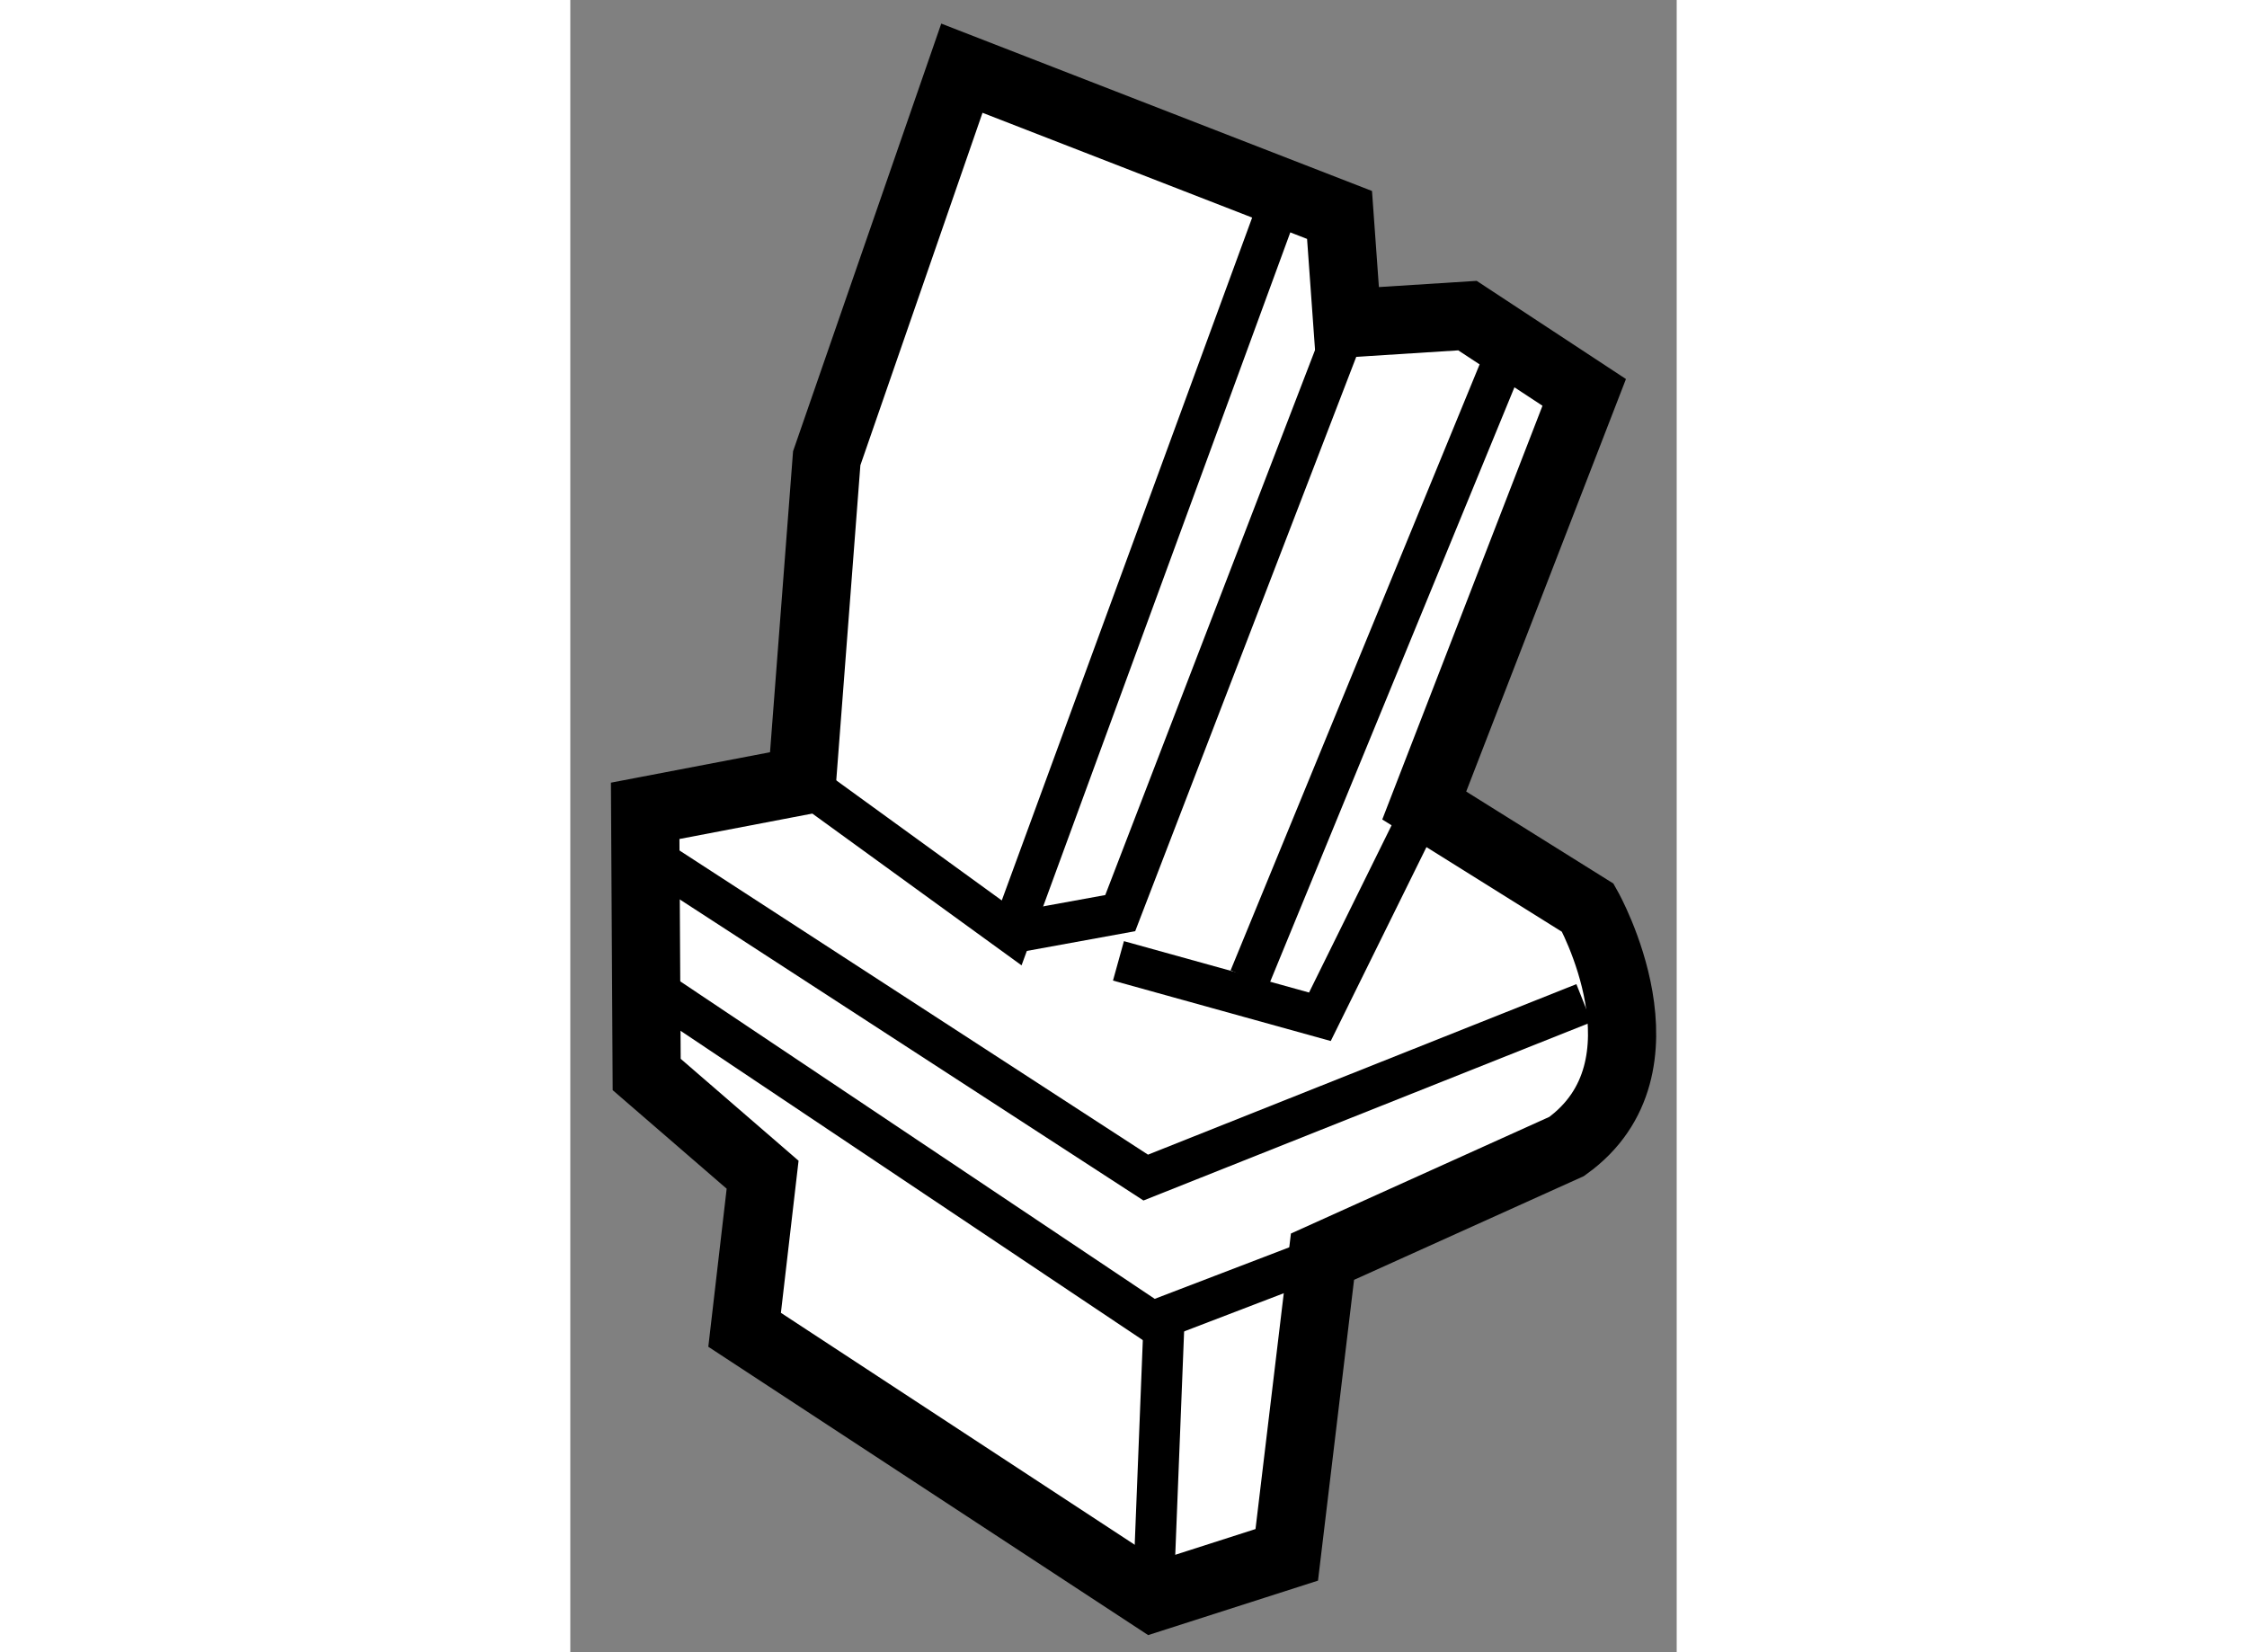
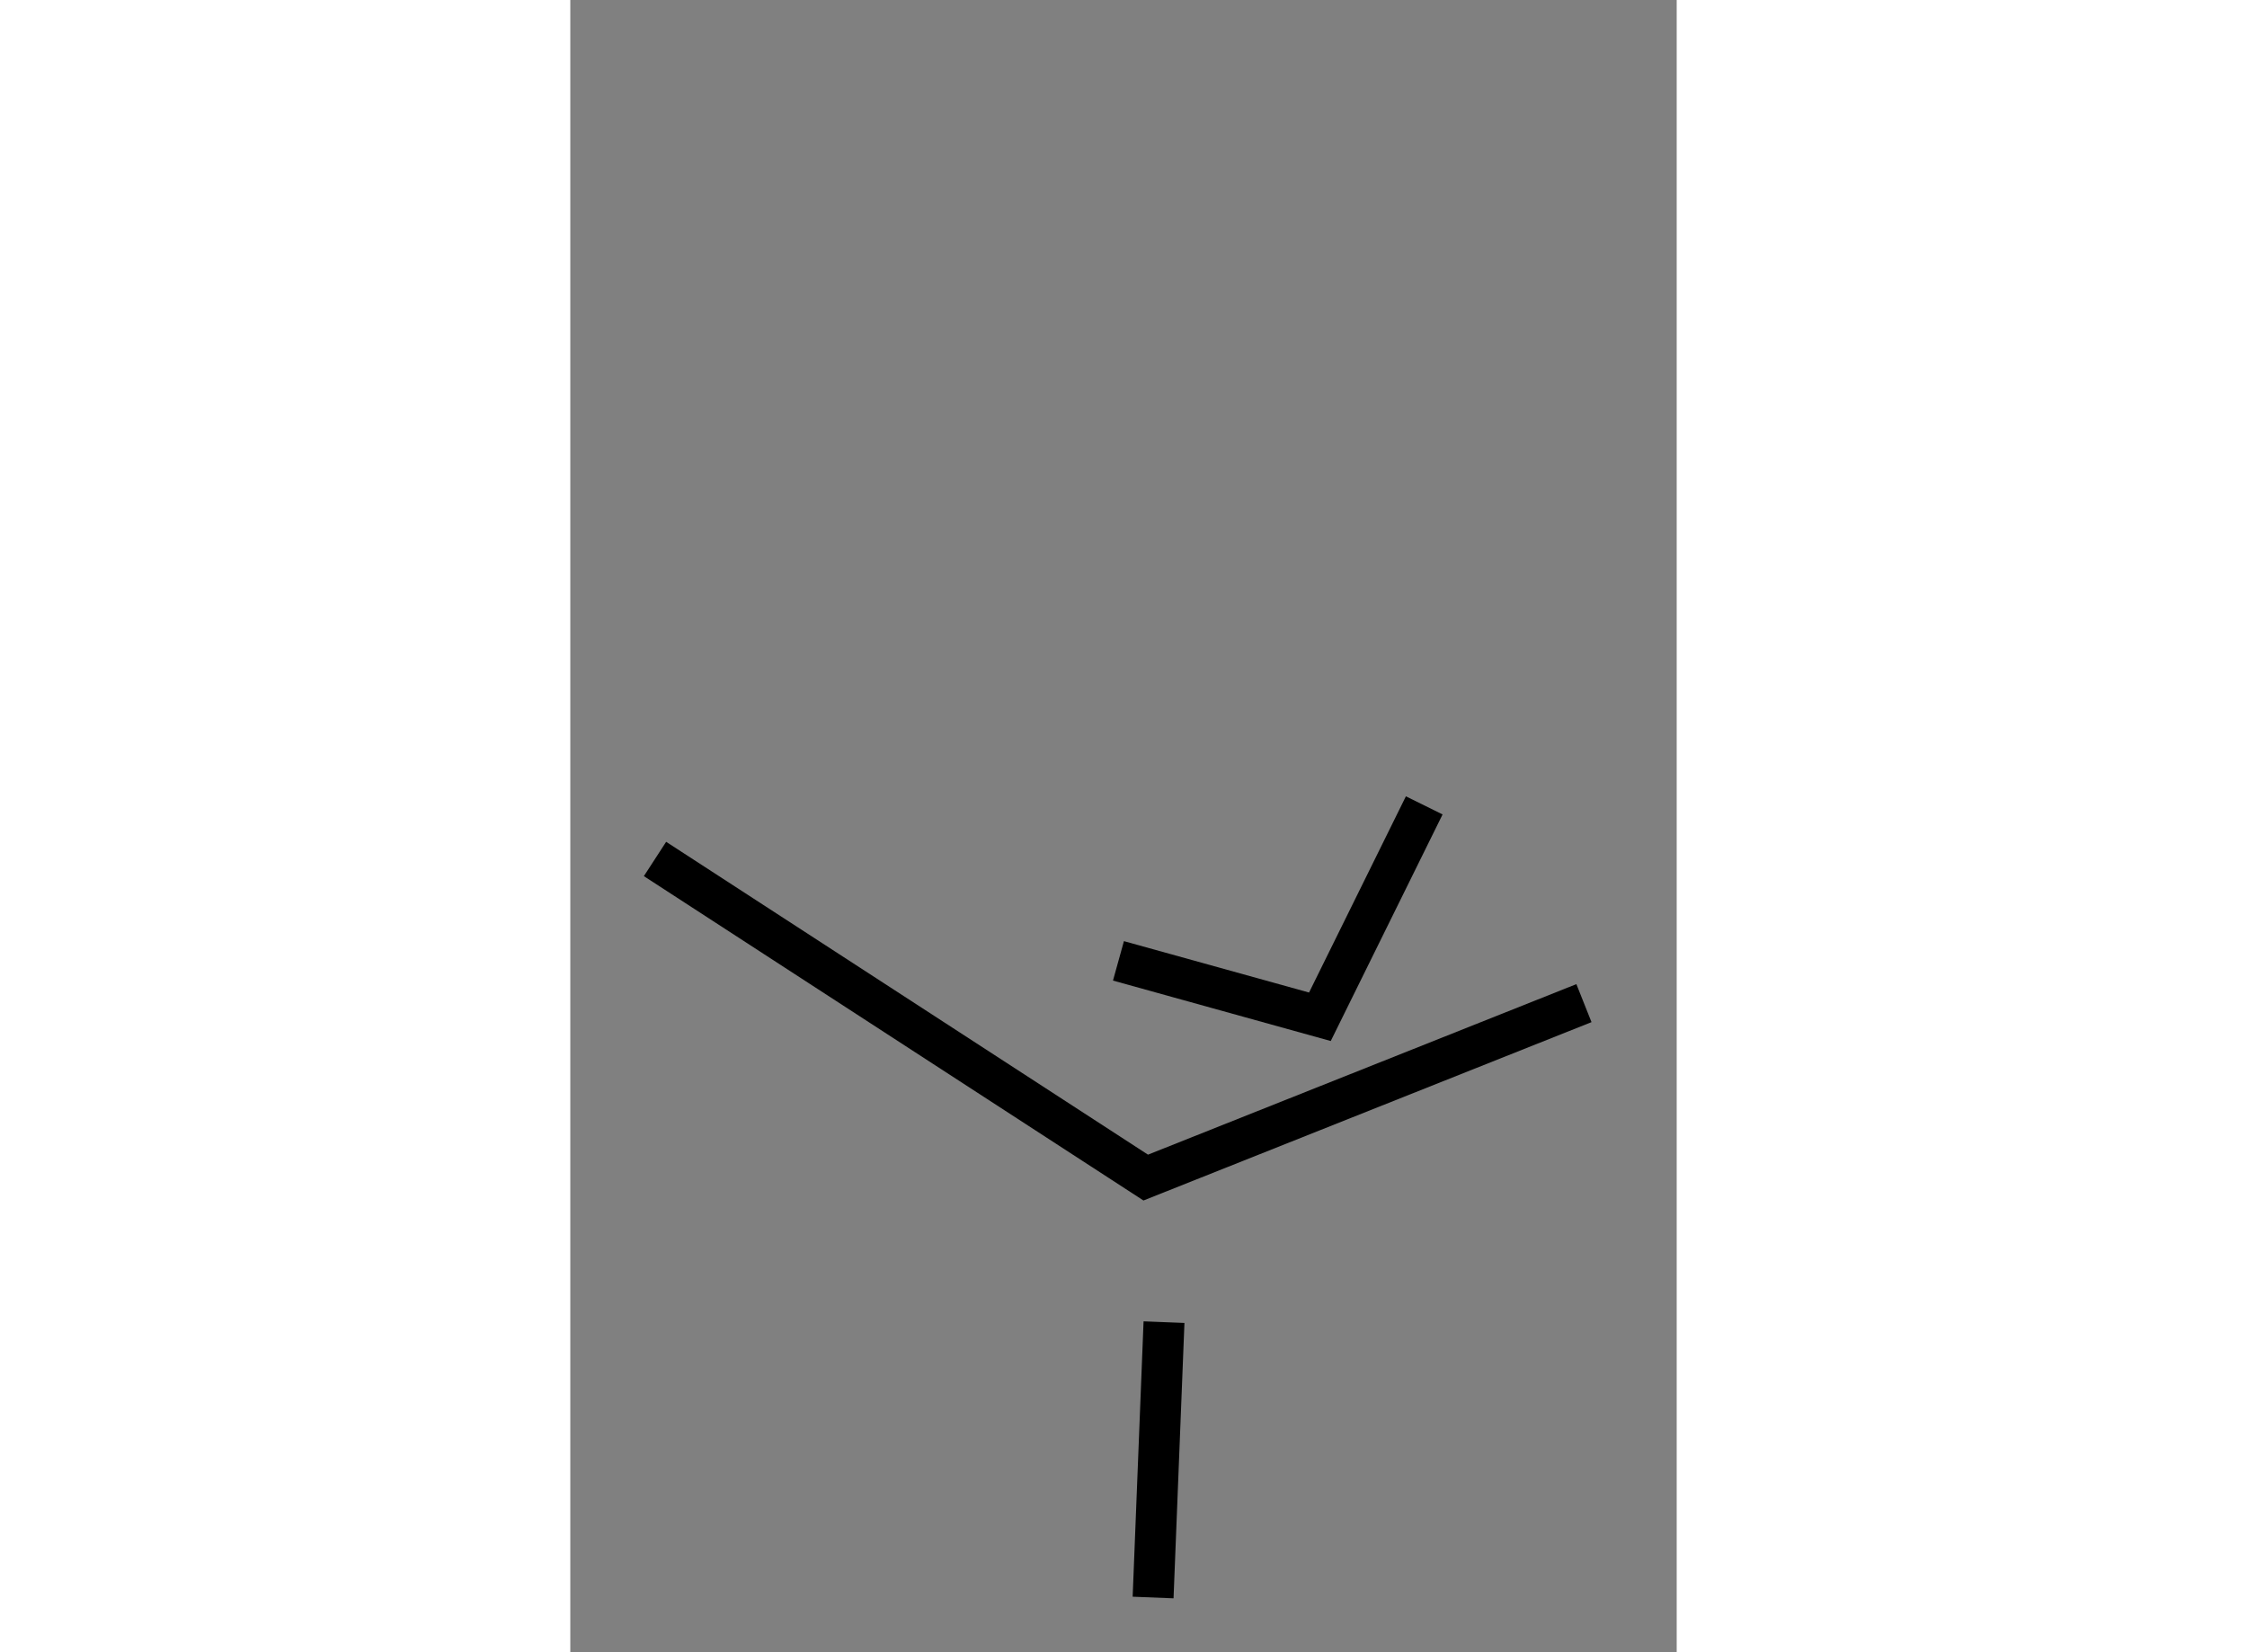
<svg xmlns="http://www.w3.org/2000/svg" version="1.1" x="0px" y="0px" width="244.8px" height="180px" viewBox="111.276 125.754 8.112 12.114" enable-background="new 0 0 244.8 180" xml:space="preserve">
  <rect x="111.276" y="125.754" width="8.112" height="12.114" fill="#808080" stroke="none" />
  <g>
-     <path fill="#FFFFFF" stroke="#000000" stroke-width="0.5" d="M112.975,131.479l0.181-2.365l0.991-2.86l2.769,1.076l0.057,0.794    l0.881-0.056l0.856,0.563l-1.173,3.029l1.2,0.75c0,0,0.657,1.167-0.156,1.75l-1.79,0.808l-0.262,2.186l-0.979,0.314l-2.996-1.964    l0.132-1.137l-0.85-0.735l-0.011-1.933L112.975,131.479z" />
    <polyline fill="none" stroke="#000000" stroke-width="0.3" points="117.537,131.659 116.772,133.209 115.295,132.799   " />
-     <line fill="none" stroke="#000000" stroke-width="0.3" x1="116.256" y1="132.926" x2="118.103" y2="128.431" />
-     <polyline fill="none" stroke="#000000" stroke-width="0.3" points="116.973,128.123 115.308,132.449 114.512,132.594   " />
-     <polyline fill="none" stroke="#000000" stroke-width="0.3" points="112.975,131.479 114.512,132.594 116.481,127.224   " />
    <polyline fill="none" stroke="#000000" stroke-width="0.3" points="111.897,132.052 115.495,134.388 118.708,133.109   " />
-     <polyline fill="none" stroke="#000000" stroke-width="0.3" points="111.776,132.925 115.542,135.445 116.79,134.967   " />
    <line fill="none" stroke="#000000" stroke-width="0.3" x1="115.549" y1="137.467" x2="115.629" y2="135.448" />
  </g>
</svg>